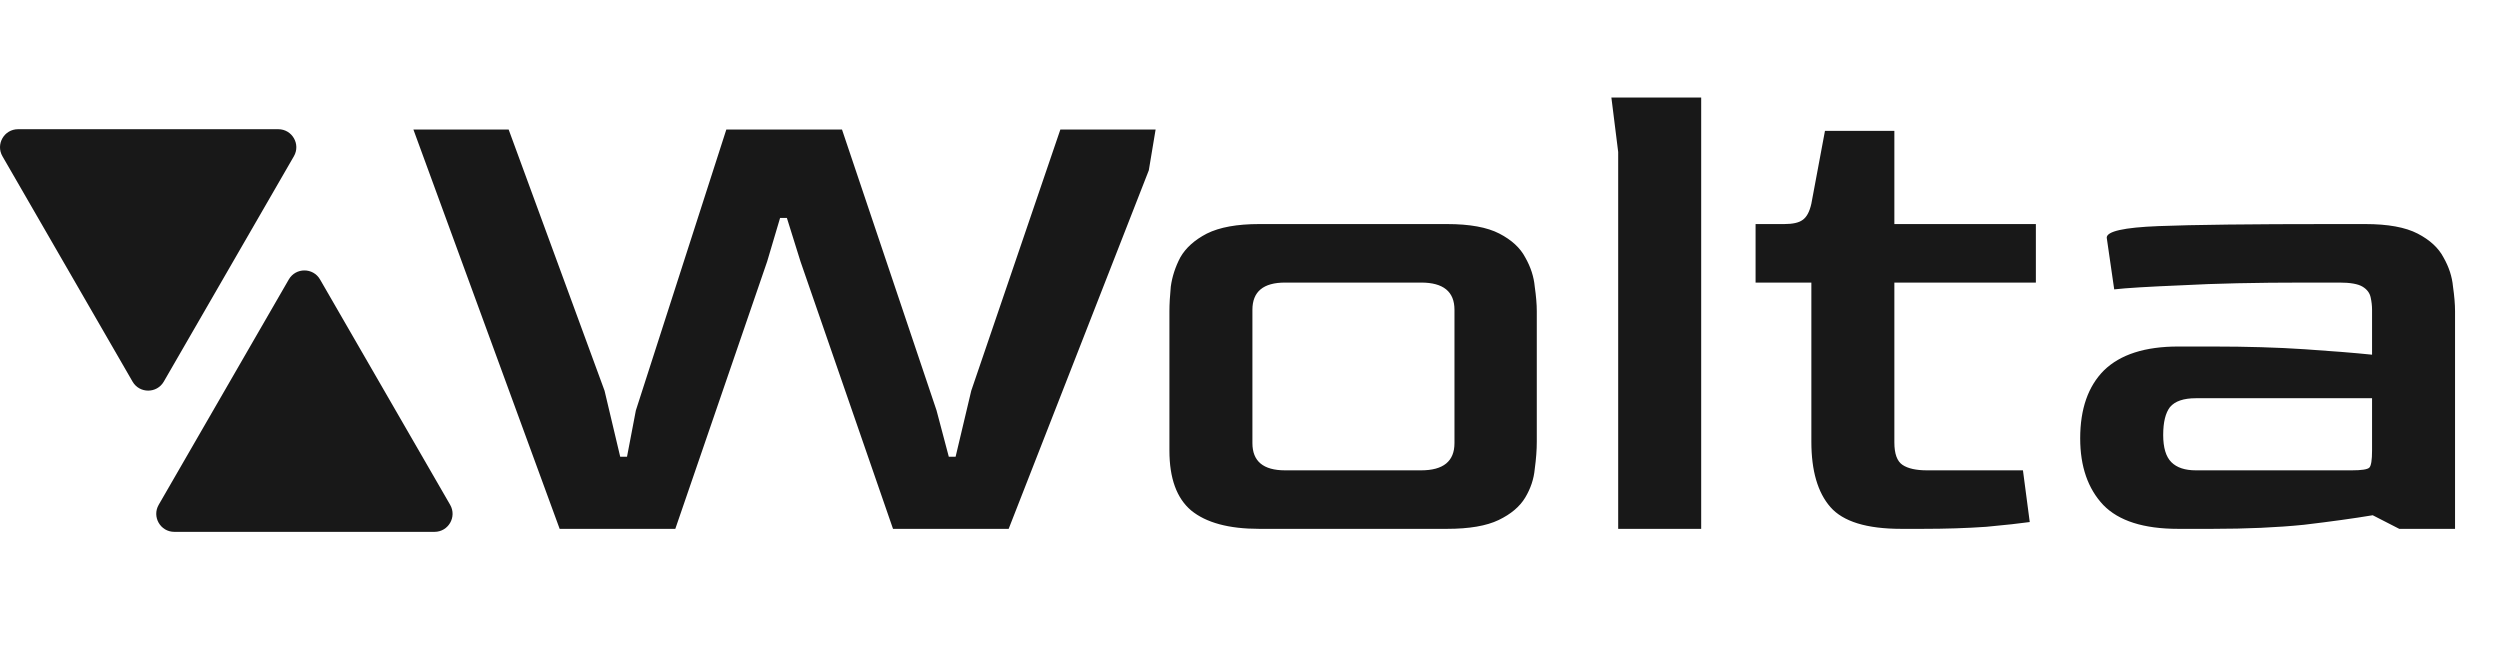
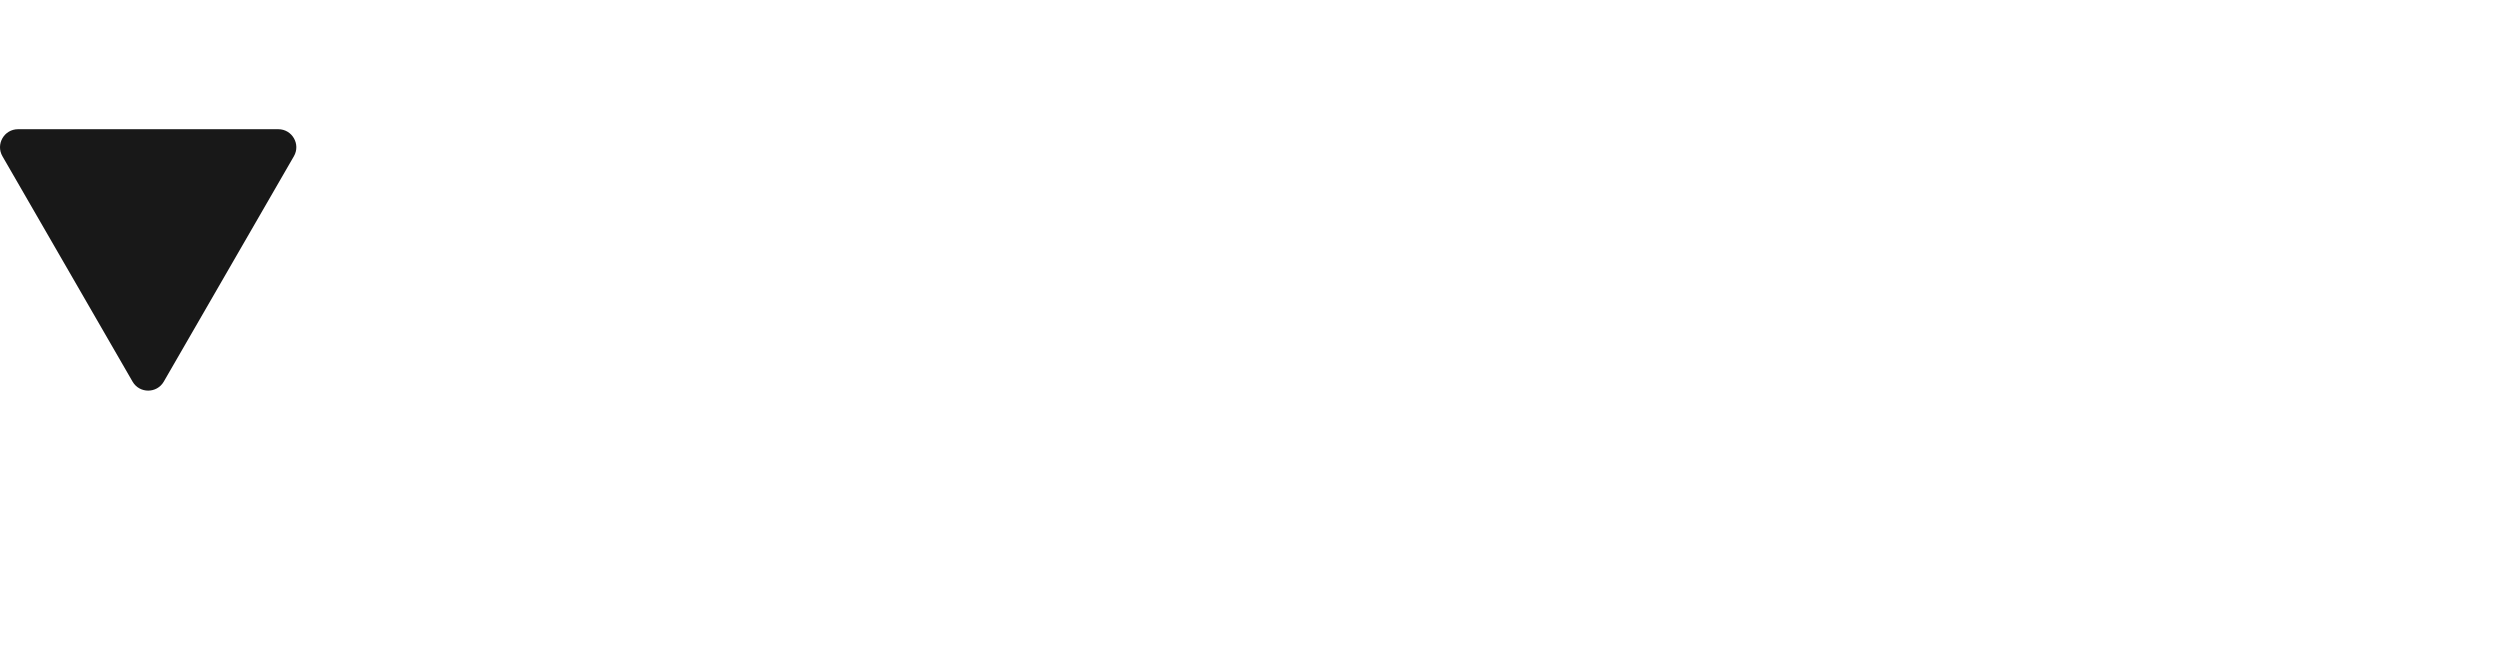
<svg xmlns="http://www.w3.org/2000/svg" width="416" height="108" viewBox="0 0 416 108" fill="none">
-   <path d="M93.127 88L68.788 21.549H84.637L100.599 65.019L103.202 76H104.335L105.806 68.302L120.862 21.549H140.107L155.843 68.302L157.88 76H159.012L161.616 65.019L176.446 21.549H192.294L191.162 28.341L167.842 88H148.597L133.202 43.511L130.938 36.266H129.806L127.655 43.511L112.372 88H93.127ZM209.534 88C204.478 88 200.704 86.981 198.214 84.944C195.799 82.906 194.591 79.585 194.591 74.981V51.775C194.591 50.642 194.667 49.284 194.818 47.699C195.044 46.039 195.572 44.416 196.403 42.831C197.308 41.246 198.78 39.926 200.817 38.869C202.931 37.813 205.836 37.284 209.534 37.284H240.779C244.552 37.284 247.458 37.813 249.495 38.869C251.533 39.926 252.967 41.246 253.797 42.831C254.703 44.416 255.231 46.039 255.382 47.699C255.608 49.284 255.722 50.642 255.722 51.775V73.51C255.722 74.868 255.608 76.378 255.382 78.038C255.231 79.698 254.703 81.283 253.797 82.793C252.892 84.302 251.42 85.547 249.382 86.528C247.345 87.509 244.477 88 240.779 88H209.534ZM213.836 78.264H236.477C240.175 78.264 242.024 76.755 242.024 73.736V51.548C242.024 48.529 240.175 47.02 236.477 47.02H213.836C210.213 47.02 208.402 48.529 208.402 51.548V73.736C208.402 76.755 210.213 78.264 213.836 78.264ZM269.266 88V25.285L268.134 16.228H283.077V88H269.266ZM316.354 88C310.619 88 306.694 86.793 304.581 84.377C302.468 81.962 301.411 78.34 301.411 73.51V47.02H292.128V37.284H296.883C298.317 37.284 299.336 37.058 299.94 36.605C300.619 36.152 301.109 35.247 301.411 33.888L303.675 21.775H315.222V37.284H338.769V47.02H315.222V73.623C315.222 75.51 315.675 76.755 316.581 77.359C317.486 77.963 318.845 78.264 320.656 78.264H336.618L337.75 86.868C336.165 87.094 333.75 87.359 330.505 87.66C327.26 87.887 323.713 88 319.864 88H316.354ZM362.445 88C356.71 88 352.559 86.679 349.993 84.038C347.427 81.321 346.144 77.623 346.144 72.944C346.144 68.038 347.465 64.265 350.106 61.623C352.823 58.982 356.936 57.661 362.445 57.661H368.219C373.879 57.661 378.973 57.812 383.501 58.114C388.029 58.416 391.765 58.718 394.709 59.02V51.548C394.709 50.869 394.633 50.19 394.482 49.511C394.331 48.756 393.878 48.152 393.124 47.699C392.369 47.246 391.086 47.02 389.275 47.02H383.614C375.388 47.02 368.521 47.171 363.011 47.473C357.502 47.699 353.766 47.926 351.804 48.152L350.559 39.548C350.559 38.492 353.427 37.85 359.162 37.624C364.898 37.398 374.483 37.284 387.916 37.284H393.576C397.35 37.284 400.256 37.813 402.293 38.869C404.331 39.926 405.765 41.246 406.595 42.831C407.501 44.416 408.029 46.039 408.18 47.699C408.406 49.284 408.519 50.642 408.519 51.775V88H399.237L394.822 85.736C391.652 86.264 387.841 86.793 383.388 87.321C378.935 87.774 373.841 88 368.105 88H362.445ZM365.389 78.264H391.312C392.973 78.264 393.954 78.114 394.256 77.812C394.558 77.51 394.709 76.566 394.709 74.981V66.265H365.389C363.351 66.265 361.917 66.755 361.087 67.736C360.332 68.718 359.955 70.265 359.955 72.378C359.955 74.491 360.408 76 361.313 76.906C362.219 77.812 363.577 78.264 365.389 78.264Z" fill="#181818" />
-   <path d="M48.057 46.5C49.212 44.5 52.099 44.5 53.253 46.5L74.904 84C76.058 86 74.615 88.5 72.306 88.5H29.005C26.695 88.5 25.252 86 26.406 84L48.057 46.5Z" fill="#181818" />
  <path d="M22.057 63.5C23.212 65.5 26.099 65.5 27.253 63.5L48.904 26C50.059 24 48.615 21.5 46.306 21.5H3.004C0.695 21.5 -0.748 24 0.406 26L22.057 63.5Z" fill="#181818" />
</svg>